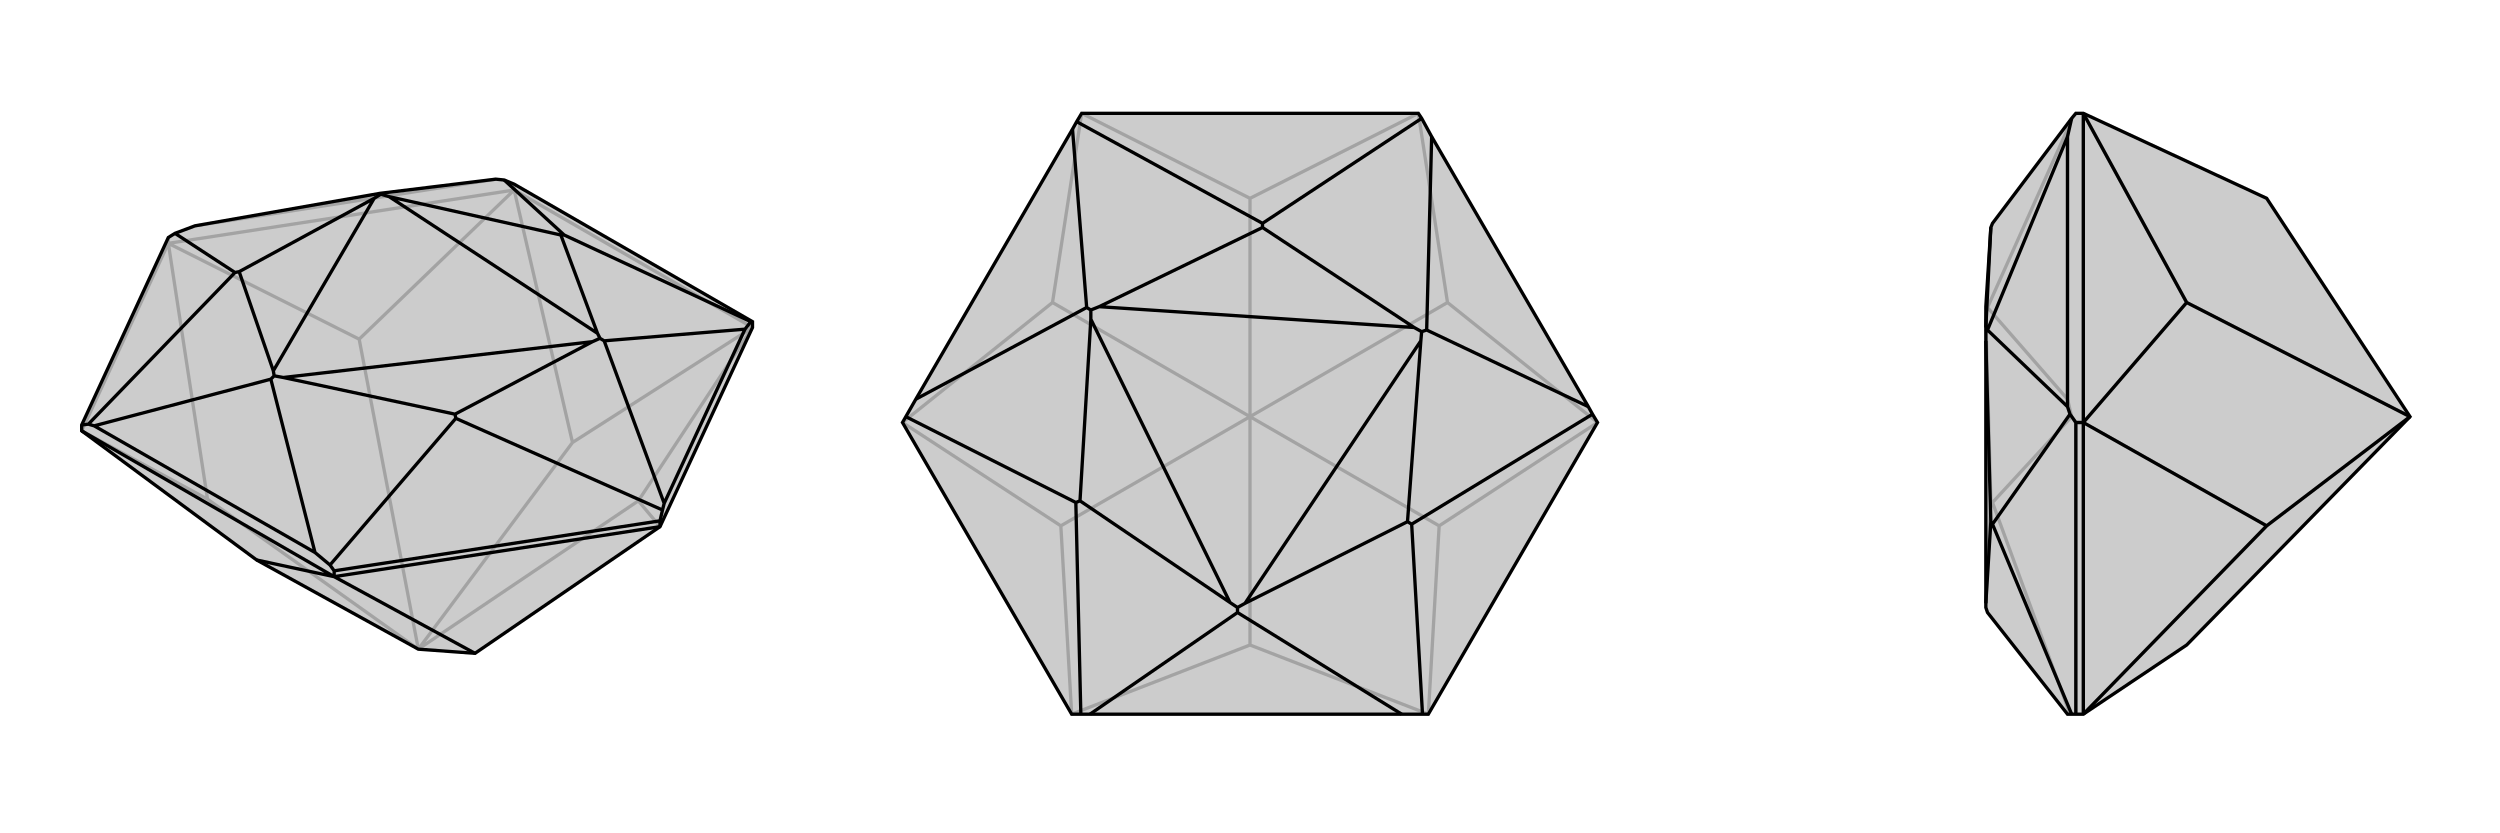
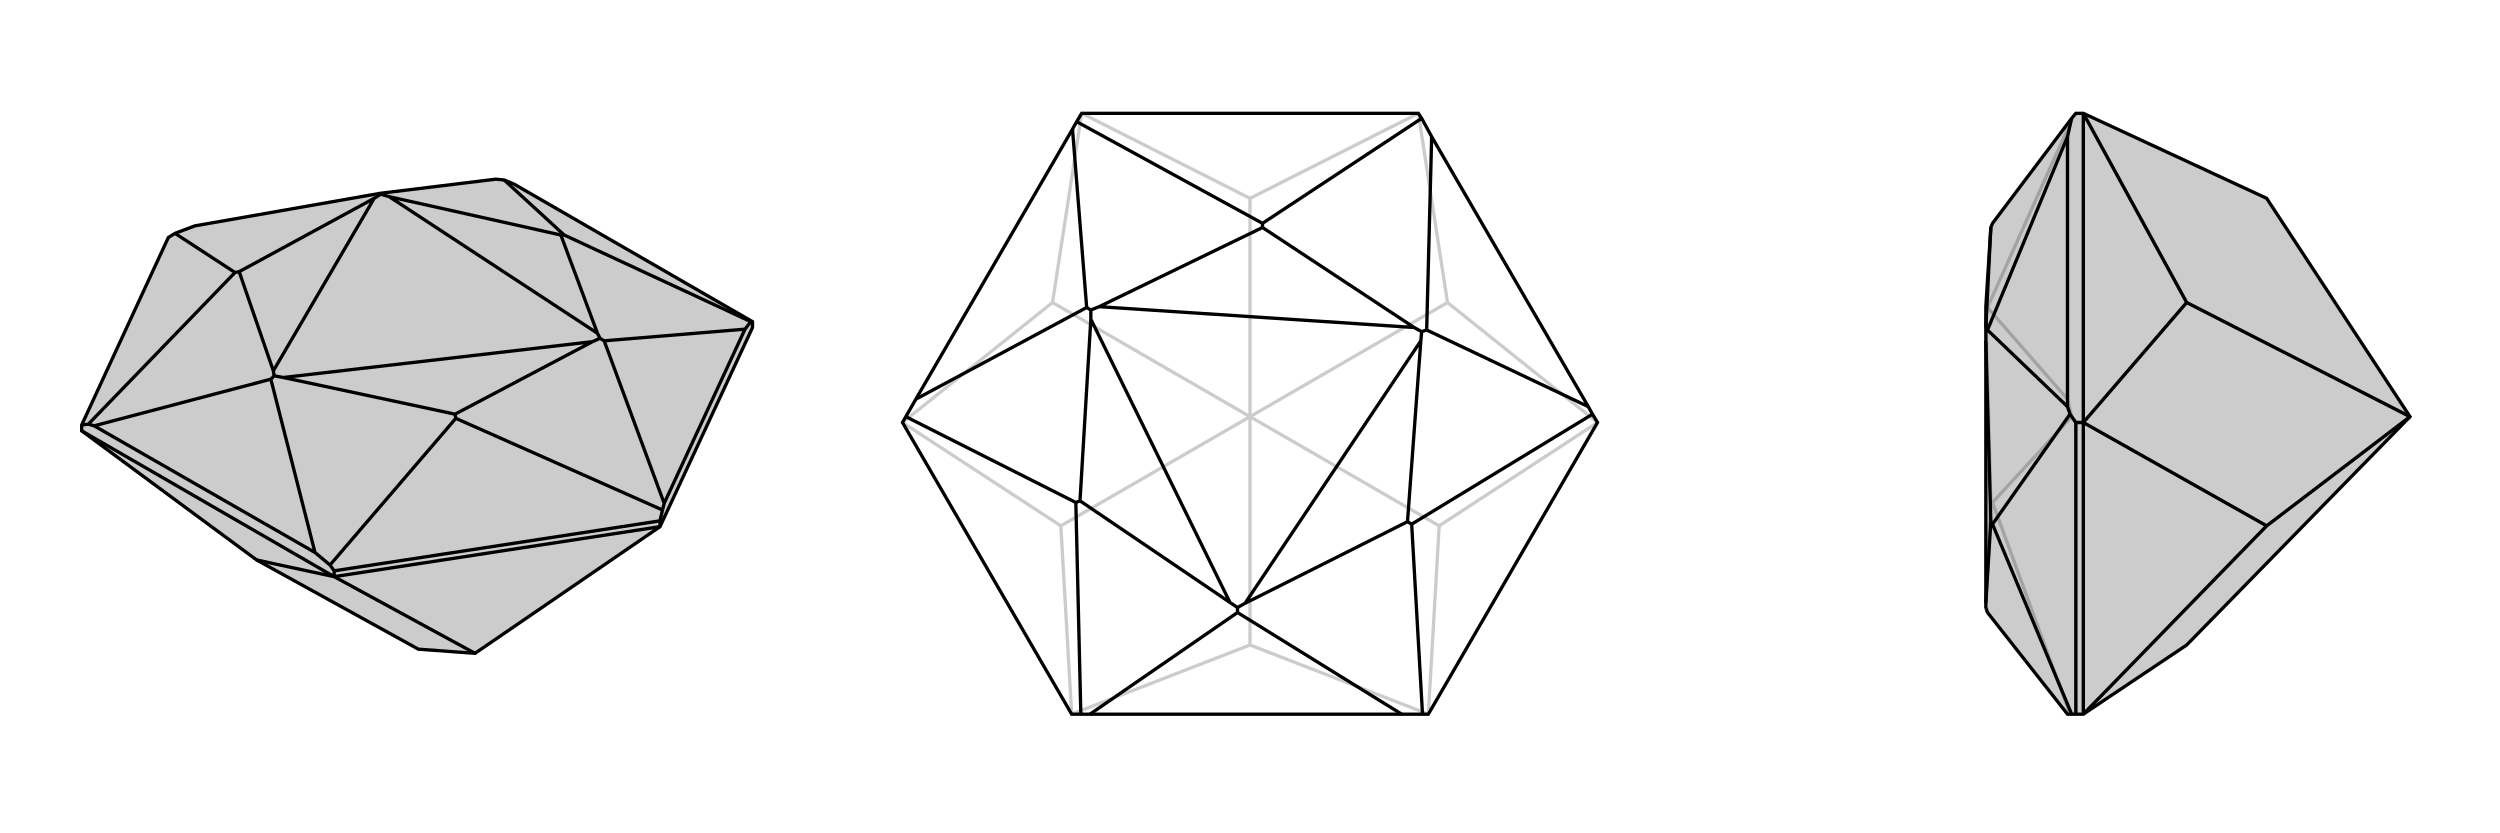
<svg xmlns="http://www.w3.org/2000/svg" viewBox="0 0 3000 1000">
  <g stroke="currentColor" stroke-width="4" fill="none" transform="translate(2 -41)">
    <path fill="currentColor" stroke="none" fill-opacity=".2" d="M568,825L790,673L901,434L901,427L615,262L603,257L593,256L454,273L232,312L208,321L200,326L96,551L96,558L306,713L500,820z" />
-     <path stroke-opacity=".2" d="M500,820L247,640M500,820L764,642M500,820L429,448M500,820L685,572M247,640L96,558M247,640L200,333M685,572L901,434M685,572L615,269M96,558L200,333M901,434L615,269M200,333L200,326M615,269L615,262M790,673L764,642M901,434L764,642M200,333L429,448M615,269L429,448M200,333L615,269M593,256L232,312" />
    <path d="M568,825L790,673L901,434L901,427L615,262L603,257L593,256L454,273L232,312L208,321L200,326L96,551L96,558L306,713L500,820z" />
    <path d="M568,825L399,733M399,733L790,673M399,733L399,726M790,673L790,666M399,733L306,713M96,558L399,733M96,551L104,550M901,427L899,427M399,726L790,666M399,726L394,719M790,666L793,653M795,645L892,436M111,552L376,704M603,257L675,323M793,653L795,645M793,653L545,543M795,645L723,450M104,550L111,552M104,550L280,368M111,552L323,496M208,321L280,368M454,273L455,274M280,368L285,367M899,427L892,436M899,427L675,323M892,436L723,450M675,323L671,323M723,450L718,447M394,719L376,704M394,719L545,543M376,704L323,496M545,543L544,538M323,496L327,492M285,367L326,486M285,367L447,279M671,323L465,277M671,323L715,441M544,538L709,451M544,538L338,494M455,274L465,277M718,447L709,451M327,492L326,486M455,274L447,279M718,447L715,441M327,492L338,494M326,486L447,279M465,277L715,441M709,451L338,494" />
  </g>
  <g stroke="currentColor" stroke-width="4" fill="none" transform="translate(1000 0)">
-     <path fill="currentColor" stroke="none" fill-opacity=".2" d="M83,507L87,500L99,479L287,155L292,146L298,136L702,136L706,142L718,164L906,488L911,497L917,507L714,857L707,857L682,857L308,857L297,857L286,857z" />
    <path stroke-opacity=".2" d="M500,500L500,774M500,500L727,631M500,500L273,631M500,500L737,363M500,500L263,363M500,500L500,238M273,631L286,857M273,631L83,507M727,631L714,857M727,631L917,507M500,238L702,136M500,238L298,136M714,857L500,774M286,857L500,774M917,507L737,363M702,136L737,363M83,507L263,363M298,136L263,363" />
    <path d="M83,507L87,500L99,479L287,155L292,146L298,136L702,136L706,142L718,164L906,488L911,497L917,507L714,857L707,857L682,857L308,857L297,857L286,857z" />
    <path d="M292,146L515,268M287,155L304,369M911,497L694,629M906,488L712,396M297,857L291,603M308,857L485,735M87,500L291,603M99,479L304,369M304,369L309,372M291,603L296,601M706,142L515,268M718,164L712,396M515,268L515,273M712,396L706,398M707,857L694,629M682,857L485,735M694,629L689,626M485,735L485,729M296,601L476,723M296,601L309,383M515,273L319,368M515,273L697,393M689,626L705,409M689,626L494,724M309,372L319,368M706,398L705,409M485,729L476,723M309,372L309,383M706,398L697,393M485,729L494,724M476,723L309,383M319,368L697,393M705,409L494,724" />
  </g>
  <g stroke="currentColor" stroke-width="4" fill="none" transform="translate(2000 0)">
    <path fill="currentColor" stroke="none" fill-opacity=".2" d="M720,238L500,136L491,136L486,142L391,268L389,273L383,368L383,393L383,398L383,409L383,724L383,729L385,735L481,857L486,857L491,857L500,857L624,774L892,500z" />
    <path stroke-opacity=".2" d="M892,500L720,631M892,500L624,363M720,631L500,857M720,631L500,507M500,857L500,507M500,507L491,507M500,507L624,363M500,136L624,363M500,507L500,136M491,857L491,507M491,507L486,500M481,155L481,479M484,146L481,155M481,155L385,369M484,857L391,603M486,500L481,479M486,500L391,603M481,479L385,369M385,369L383,372M391,603L389,601M389,601L383,723M389,601L383,383" />
    <path d="M720,238L500,136L491,136L486,142L391,268L389,273L383,368L383,393L383,398L383,409L383,724L383,729L385,735L481,857L486,857L491,857L500,857L624,774L892,500z" />
    <path d="M892,500L720,631M892,500L624,363M720,631L500,857M720,631L500,507M500,857L500,507M500,507L491,507M500,507L624,363M500,136L624,363M500,507L500,136M491,857L491,507M491,507L484,497M481,488L481,164M484,497L481,488M484,497L391,629M481,488L385,396M486,142L481,164M481,164L385,396M385,396L383,398M486,857L391,629M391,629L389,626M389,273L383,393M389,626L383,409M389,626L383,724" />
  </g>
</svg>